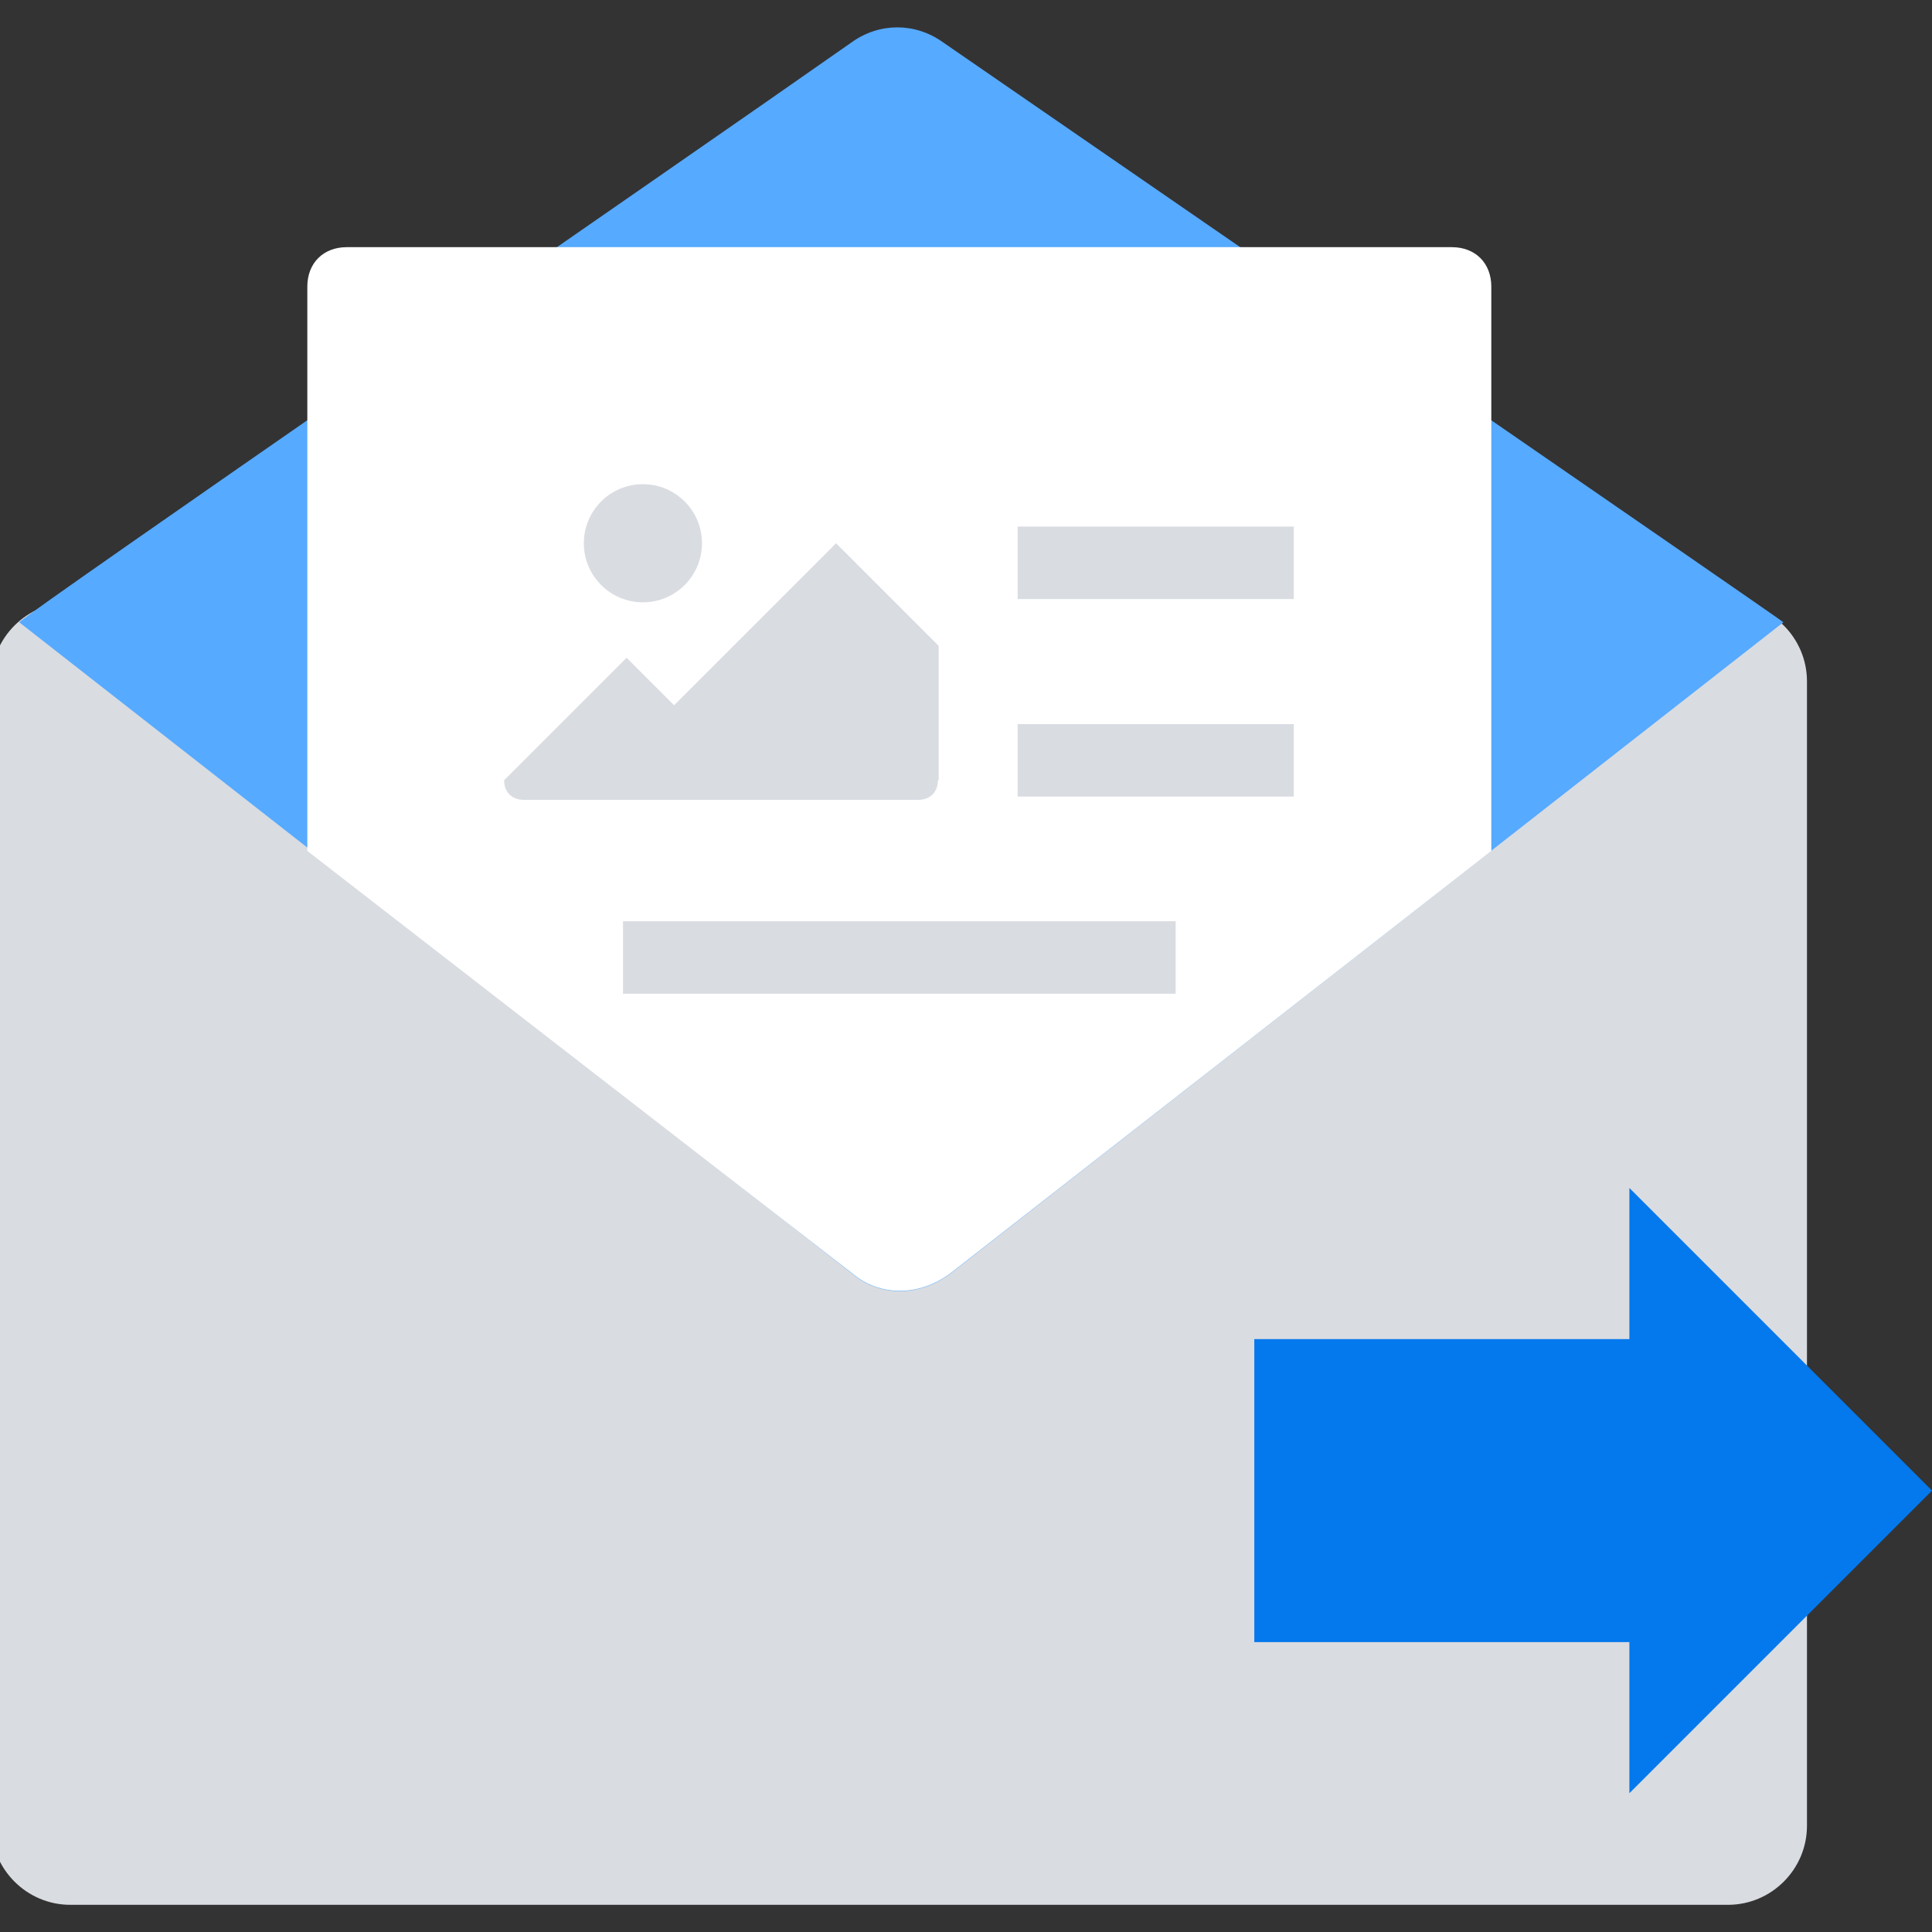
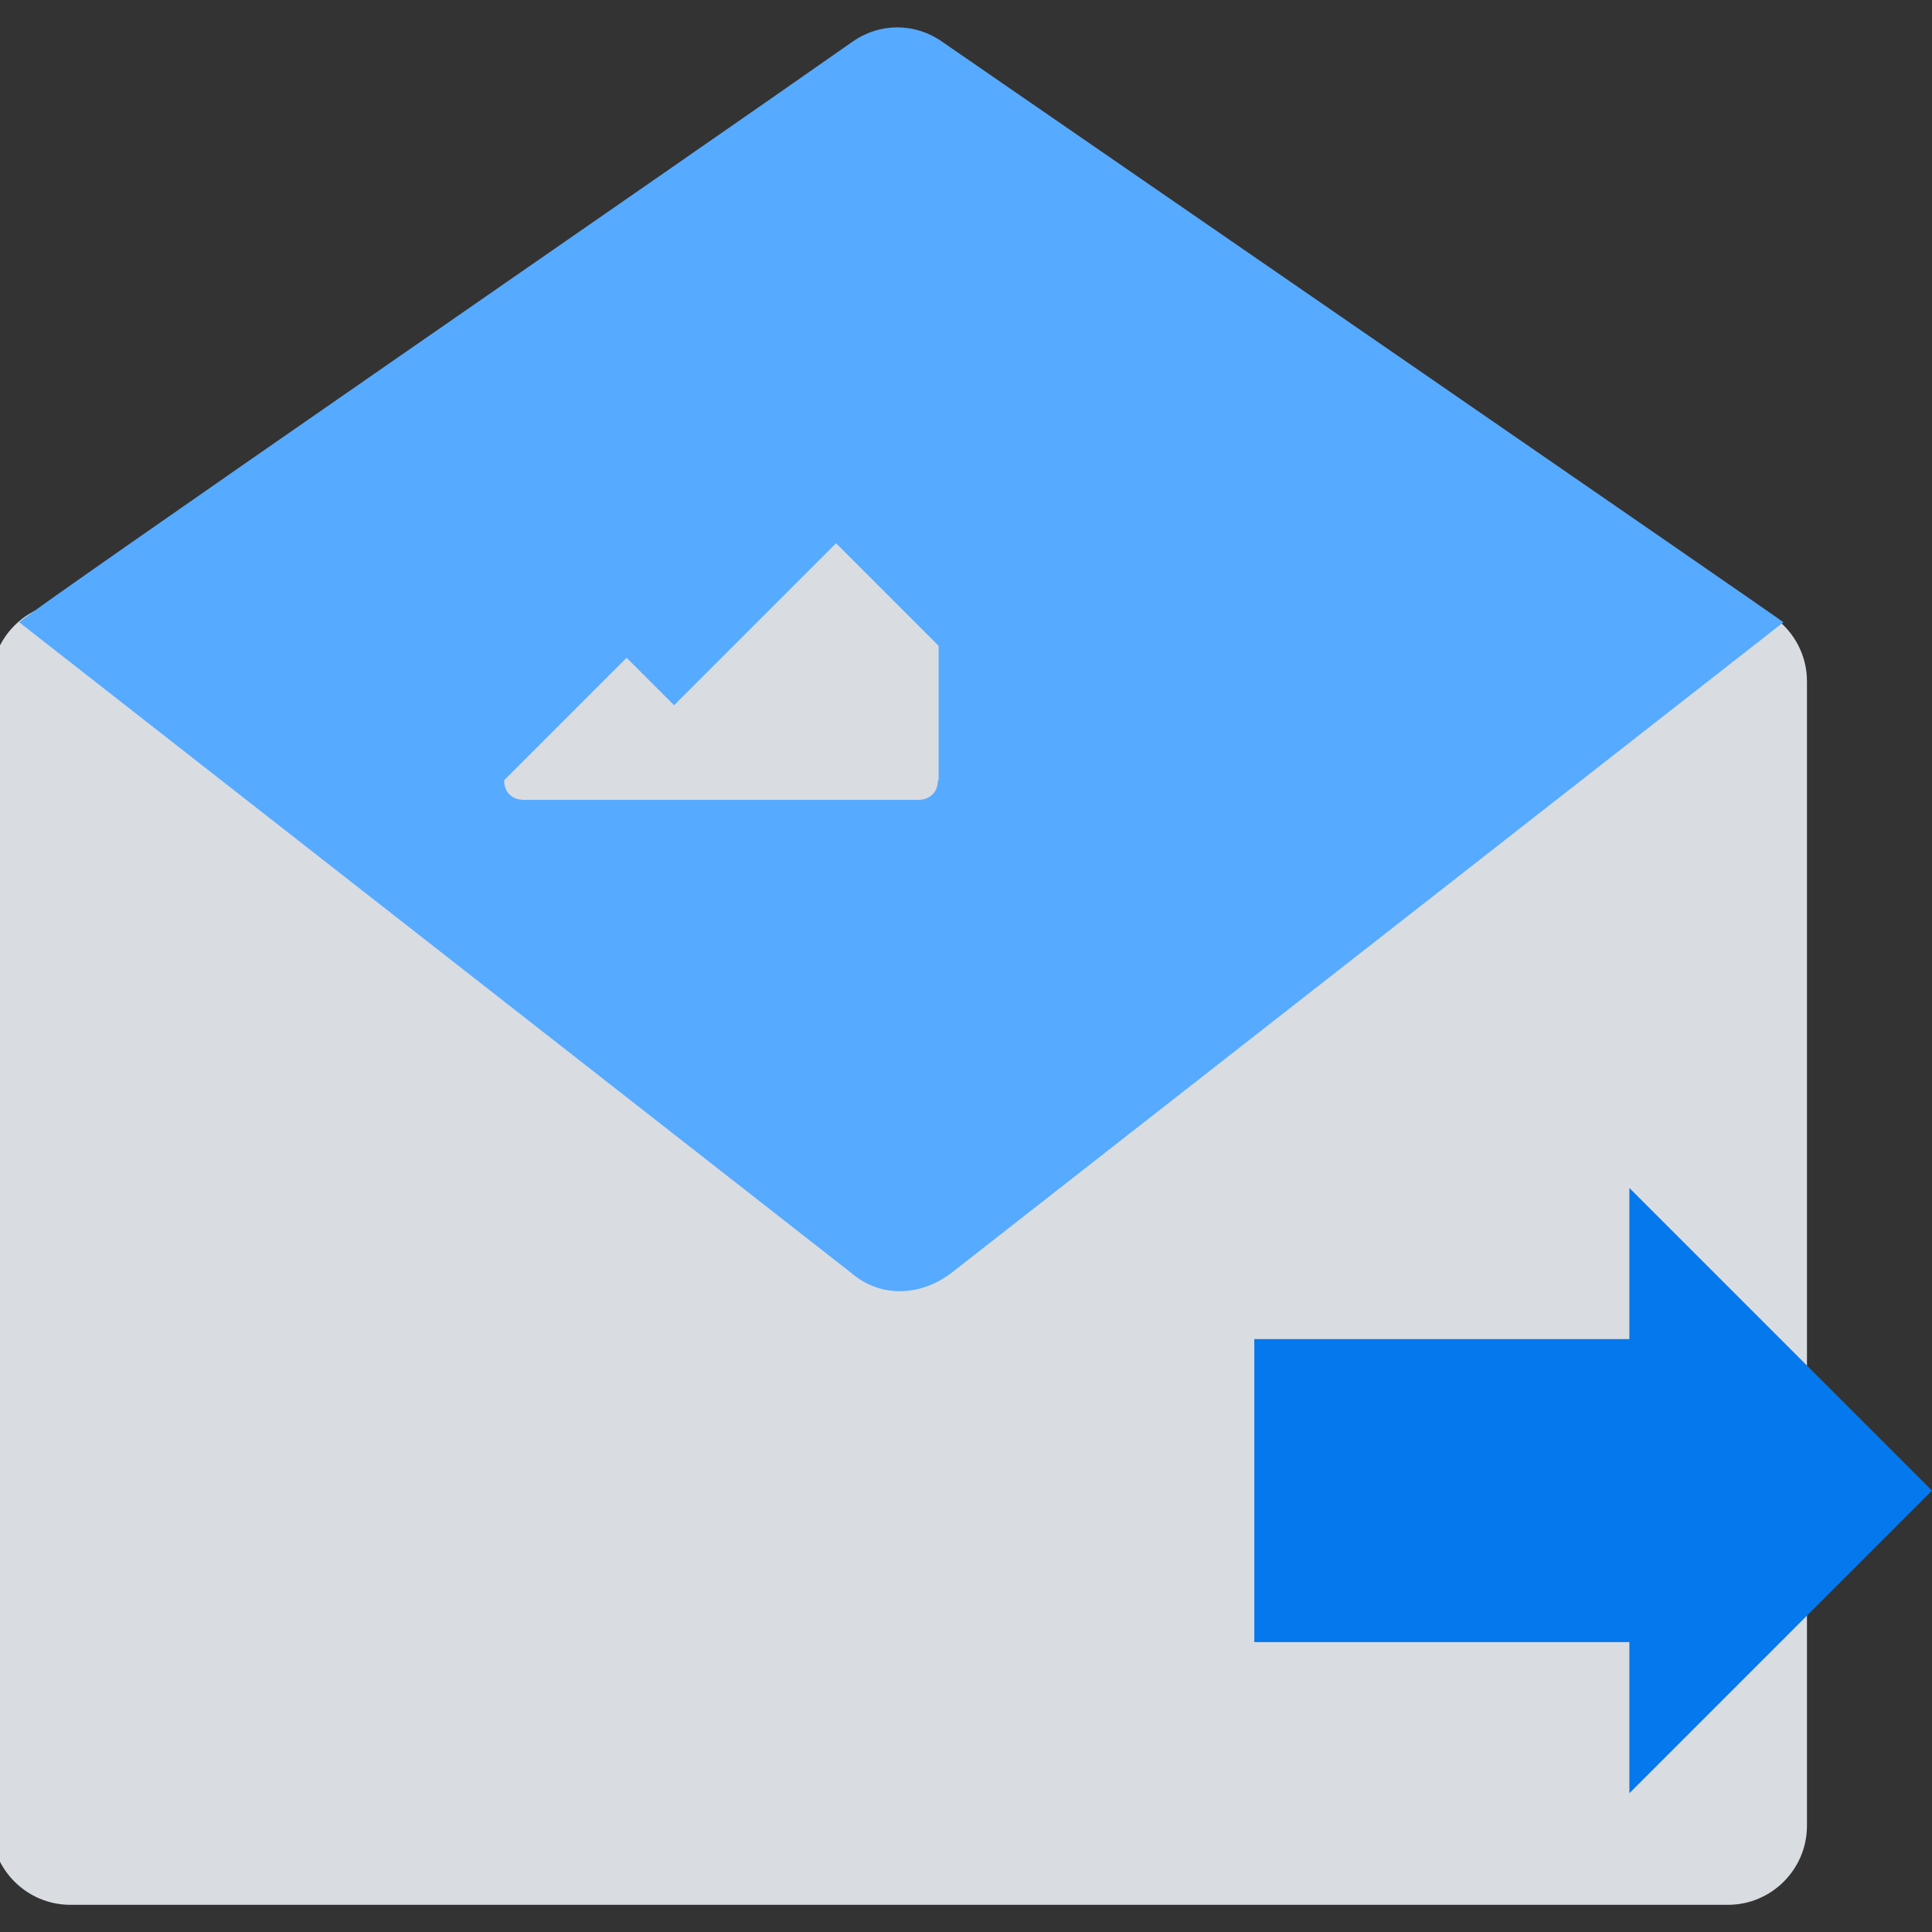
<svg xmlns="http://www.w3.org/2000/svg" id="Layer_1" viewBox="0 0 53.31 53.31">
  <rect x="0" y="0" width="53.31" height="53.31" fill="#333333" stroke="none" />
  <defs>
    <style>.cls-1{fill:#56aaff;}.cls-1,.cls-2,.cls-3,.cls-4{stroke-width:0px;}.cls-2{fill:#d9dce1;}.cls-3{fill:#0478ed;fill-rule:evenodd;}.cls-4{fill:#fff;}</style>
  </defs>
  <path class="cls-2" d="M47.68,16.62H1.94c-1.2,0-2.18.98-2.18,2.18v31.58c0,1.2.98,2.18,2.18,2.18h45.74c1.2,0,2.18-.98,2.18-2.18v-31.58c0-1.2-.98-2.18-2.18-2.18Z" />
  <path class="cls-1" d="M23.51,35.14c.76.65,1.85.65,2.72,0l22.98-17.97c-.44-.33-18.3-12.63-23.2-16.01-.76-.54-1.74-.54-2.5,0C18.71,4.53.85,16.84.53,17.17l22.98,17.97Z" />
-   <path class="cls-4" d="M40.06,6.82H9.57c-.65,0-1.09.44-1.09,1.09v15.57l15.03,11.65c.76.65,1.85.65,2.72,0l14.92-11.65V7.91c0-.65-.44-1.09-1.09-1.09Z" />
-   <path class="cls-2" d="M19.37,14.99c0,.9-.73,1.63-1.63,1.63s-1.63-.73-1.63-1.63.73-1.63,1.63-1.63,1.63.73,1.63,1.63Z" />
  <path class="cls-2" d="M25.9,21.52v-3.7l-2.83-2.83-4.47,4.47-1.31-1.31-3.38,3.38c0,.33.22.54.54.54h10.89c.33,0,.54-.22.54-.54Z" />
-   <rect class="cls-2" x="28.08" y="14.53" width="7.62" height="2" />
-   <rect class="cls-2" x="28.08" y="19.98" width="7.62" height="2" />
-   <rect class="cls-2" x="17.19" y="25.42" width="15.25" height="2" />
  <path class="cls-3" d="M34.61,36.95h10.35v-4.17l8.35,8.35-8.35,8.35v-4.17h-10.35v-8.35Z" />
</svg>